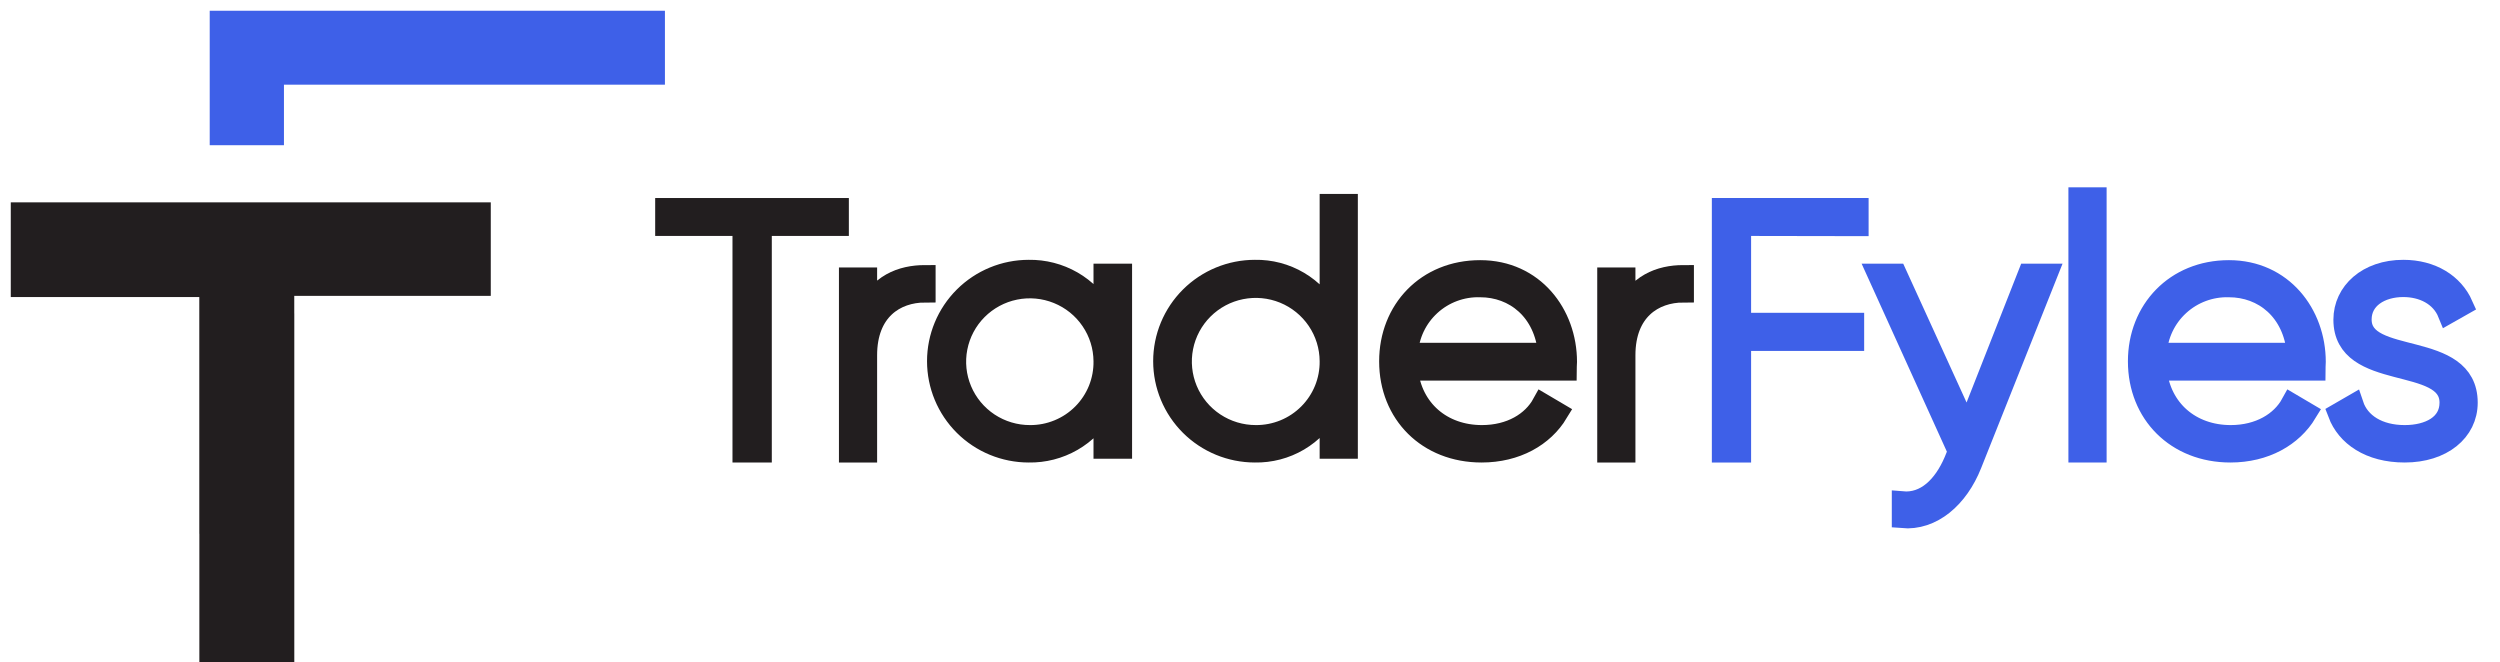
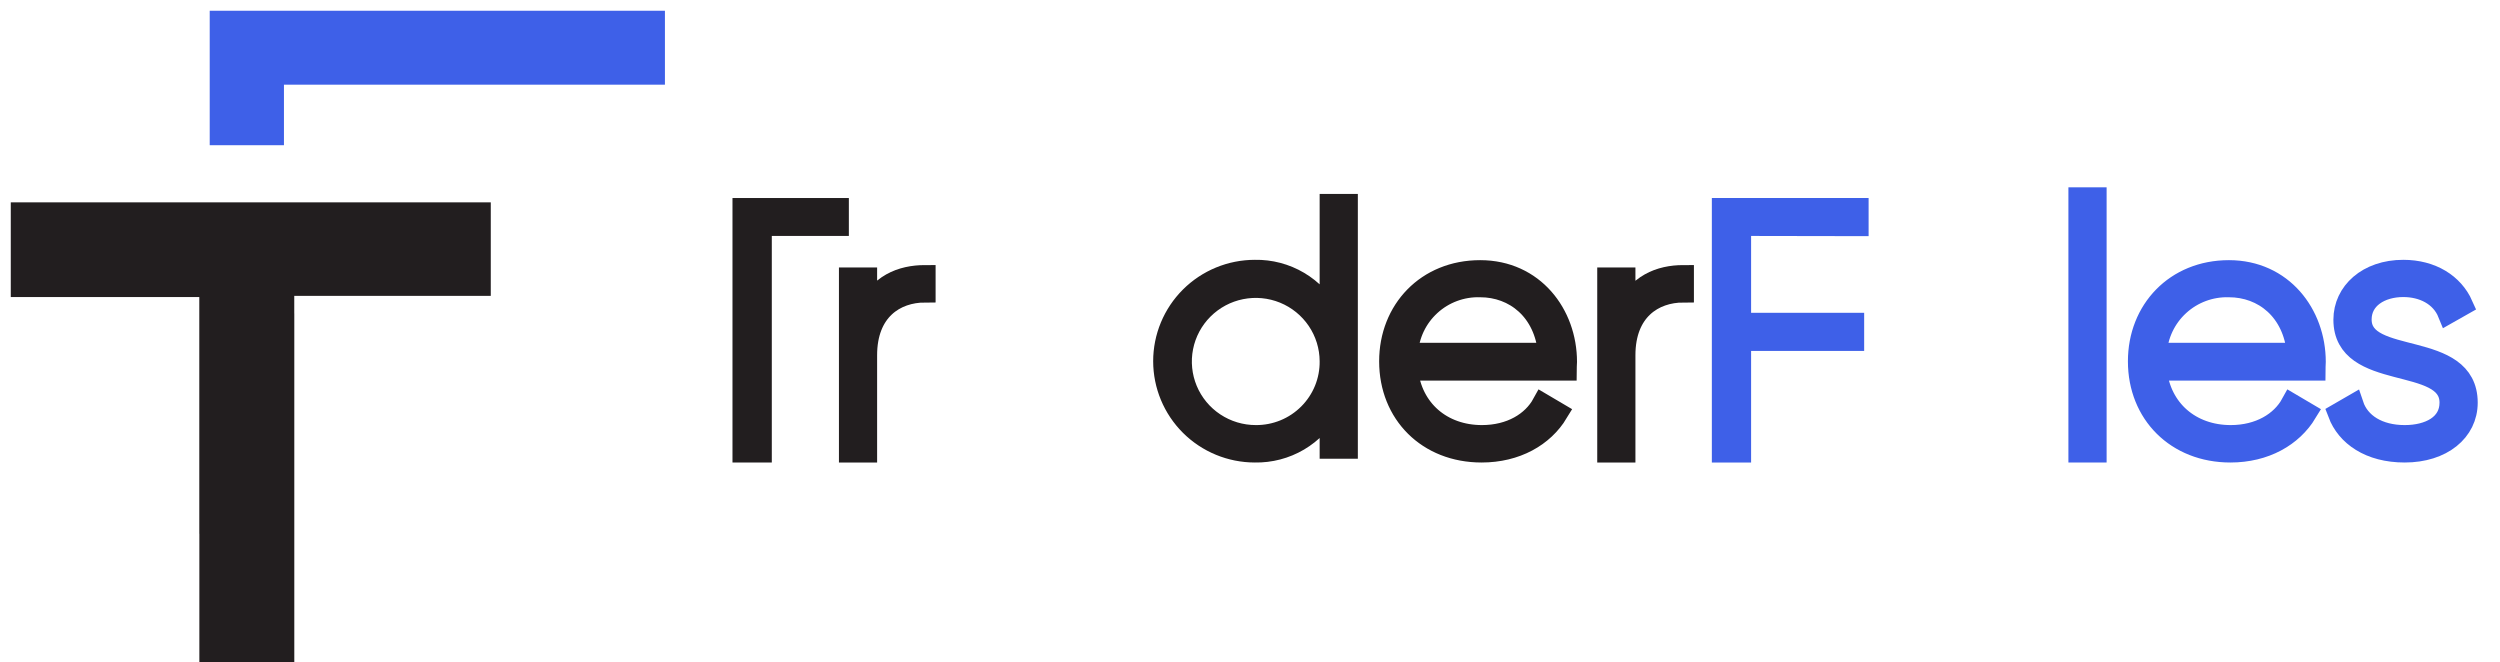
<svg xmlns="http://www.w3.org/2000/svg" width="200" height="53" viewBox="0 0 120 32" fill="none">
  <g clip-path="url(#clip0_10:890)">
-     <path d="M40.124 10.896H36.402V21.84H35.503V10.896H31.769V10.065H40.124V10.896Z" fill="#221E1F" stroke="#221E1F" stroke-miterlimit="10" />
+     <path d="M40.124 10.896H36.402V21.84H35.503V10.896V10.065H40.124V10.896Z" fill="#221E1F" stroke="#221E1F" stroke-miterlimit="10" />
    <path d="M44.314 13.303V14.111C42.858 14.111 41.489 15.004 41.489 17.159V21.84H40.645V13.419H41.489V15.071C42.052 13.742 43.151 13.303 44.314 13.303Z" fill="#221E1F" stroke="#221E1F" stroke-miterlimit="10" />
-     <path d="M53.804 13.236V21.657H52.941V19.752C52.584 20.396 52.057 20.93 51.418 21.298C50.779 21.666 50.051 21.853 49.313 21.84C48.142 21.84 47.02 21.377 46.192 20.553C45.365 19.729 44.9 18.611 44.9 17.445C44.9 16.28 45.365 15.162 46.192 14.338C47.02 13.513 48.142 13.05 49.313 13.05C50.051 13.038 50.779 13.226 51.418 13.593C52.057 13.961 52.583 14.495 52.941 15.138V13.236H53.804ZM52.941 17.445C52.936 16.742 52.722 16.055 52.325 15.473C51.929 14.89 51.368 14.438 50.714 14.173C50.059 13.907 49.341 13.841 48.648 13.982C47.956 14.123 47.322 14.465 46.824 14.965C46.327 15.464 45.99 16.1 45.855 16.79C45.719 17.481 45.793 18.196 46.066 18.845C46.338 19.494 46.798 20.048 47.386 20.438C47.975 20.827 48.666 21.034 49.373 21.032C49.845 21.035 50.313 20.944 50.749 20.764C51.186 20.585 51.582 20.32 51.914 19.986C52.246 19.652 52.508 19.255 52.685 18.819C52.861 18.382 52.948 17.915 52.941 17.445Z" fill="#221E1F" stroke="#221E1F" stroke-miterlimit="10" />
    <path d="M64.709 9.868V21.657H63.864V19.703C63.518 20.36 62.996 20.907 62.355 21.285C61.714 21.662 60.98 21.854 60.236 21.84C59.066 21.84 57.943 21.377 57.115 20.553C56.288 19.729 55.823 18.611 55.823 17.445C55.823 16.28 56.288 15.162 57.115 14.338C57.943 13.513 59.066 13.05 60.236 13.05C60.981 13.036 61.715 13.228 62.355 13.606C62.996 13.984 63.519 14.533 63.864 15.19V9.868H64.709ZM63.864 17.445C63.861 16.739 63.648 16.05 63.252 15.465C62.856 14.88 62.295 14.424 61.639 14.156C60.984 13.889 60.263 13.82 59.568 13.96C58.874 14.099 58.236 14.441 57.736 14.941C57.236 15.441 56.896 16.077 56.759 16.77C56.622 17.462 56.694 18.179 56.965 18.831C57.237 19.483 57.697 20.04 58.286 20.431C58.876 20.823 59.569 21.032 60.278 21.032C60.751 21.036 61.22 20.945 61.658 20.766C62.096 20.587 62.493 20.322 62.827 19.988C63.161 19.654 63.425 19.257 63.603 18.821C63.781 18.384 63.87 17.916 63.864 17.445Z" fill="#221E1F" stroke="#221E1F" stroke-miterlimit="10" />
    <path d="M75.295 17.479C75.295 17.616 75.277 17.737 75.277 17.884H67.617C67.819 19.786 69.275 21.032 71.201 21.032C72.59 21.032 73.636 20.392 74.126 19.499L74.87 19.938C74.178 21.084 72.859 21.84 71.185 21.84C68.581 21.84 66.738 19.99 66.738 17.453C66.738 14.978 68.529 13.066 71.118 13.066C73.707 13.066 75.295 15.172 75.295 17.479ZM67.617 17.058H74.414C74.227 14.993 72.774 13.858 71.118 13.858C70.231 13.832 69.368 14.152 68.715 14.75C68.061 15.348 67.667 16.176 67.617 17.058Z" fill="#221E1F" stroke="#221E1F" stroke-miterlimit="10" />
    <path d="M80.942 13.303V14.111C79.488 14.111 78.117 15.004 78.117 17.159V21.84H77.272V13.419H78.117V15.071C78.693 13.742 79.791 13.303 80.942 13.303Z" fill="#221E1F" stroke="#221E1F" stroke-miterlimit="10" />
    <path d="M83.704 10.896V15.61H89.165V16.452H83.704V21.84H82.808V10.065H89.38V10.906L83.704 10.896Z" fill="#3E60E8" stroke="#3E60E8" stroke-miterlimit="10" />
-     <path d="M98.51 13.236L94.848 22.431C94.205 24.046 92.953 25.141 91.5 25.012V24.232C92.632 24.333 93.495 23.492 94.019 22.263L94.205 21.806L90.318 13.236H91.23L94.646 20.72L97.59 13.236H98.51Z" fill="#3E60E8" stroke="#3E60E8" stroke-miterlimit="10" />
    <path d="M100.031 9.548H100.876V21.84H100.031V9.548Z" fill="#3E60E8" stroke="#3E60E8" stroke-miterlimit="10" />
    <path d="M111.462 17.479C111.462 17.616 111.446 17.737 111.446 17.884H103.786C103.988 19.786 105.442 21.032 107.37 21.032C108.756 21.032 109.806 20.392 110.295 19.499L111.039 19.938C110.345 21.084 109.028 21.84 107.354 21.84C104.75 21.84 102.905 19.99 102.905 17.453C102.905 14.978 104.698 13.066 107.284 13.066C109.87 13.066 111.462 15.172 111.462 17.479ZM103.786 17.058H110.583C110.396 14.993 108.943 13.858 107.284 13.858C106.397 13.833 105.536 14.153 104.883 14.751C104.229 15.348 103.836 16.176 103.786 17.058Z" fill="#3E60E8" stroke="#3E60E8" stroke-miterlimit="10" />
    <path d="M118.801 19.45C118.801 20.831 117.583 21.84 115.774 21.84C114.081 21.84 112.967 21.05 112.56 19.972L113.289 19.551C113.592 20.459 114.506 21.032 115.774 21.032C116.958 21.032 117.956 20.516 117.956 19.45C117.956 17.159 112.83 18.472 112.83 15.443C112.83 14.111 113.98 13.05 115.706 13.05C117.075 13.05 118.124 13.708 118.58 14.736L117.87 15.138C117.515 14.263 116.637 13.848 115.706 13.848C114.608 13.848 113.677 14.421 113.677 15.432C113.677 17.698 118.801 16.369 118.801 19.45Z" fill="#3E60E8" stroke="#3E60E8" stroke-miterlimit="10" />
    <path d="M13.336 15.634H13.338V31.481H9.752V25.283H9.749V13.848H0.643V10.274H22.828V13.791H13.336V15.634Z" fill="#221E1F" stroke="#221E1F" stroke-miterlimit="10" />
    <path d="M31.74 0.519V4.09H13.338V7.014H9.752V0.519H31.74Z" fill="#3E60E8" />
  </g>
  <defs>
    <clipPath id="clip0_10:890">
      <rect width="119.467" height="32" fill="white" />
    </clipPath>
  </defs>
</svg>